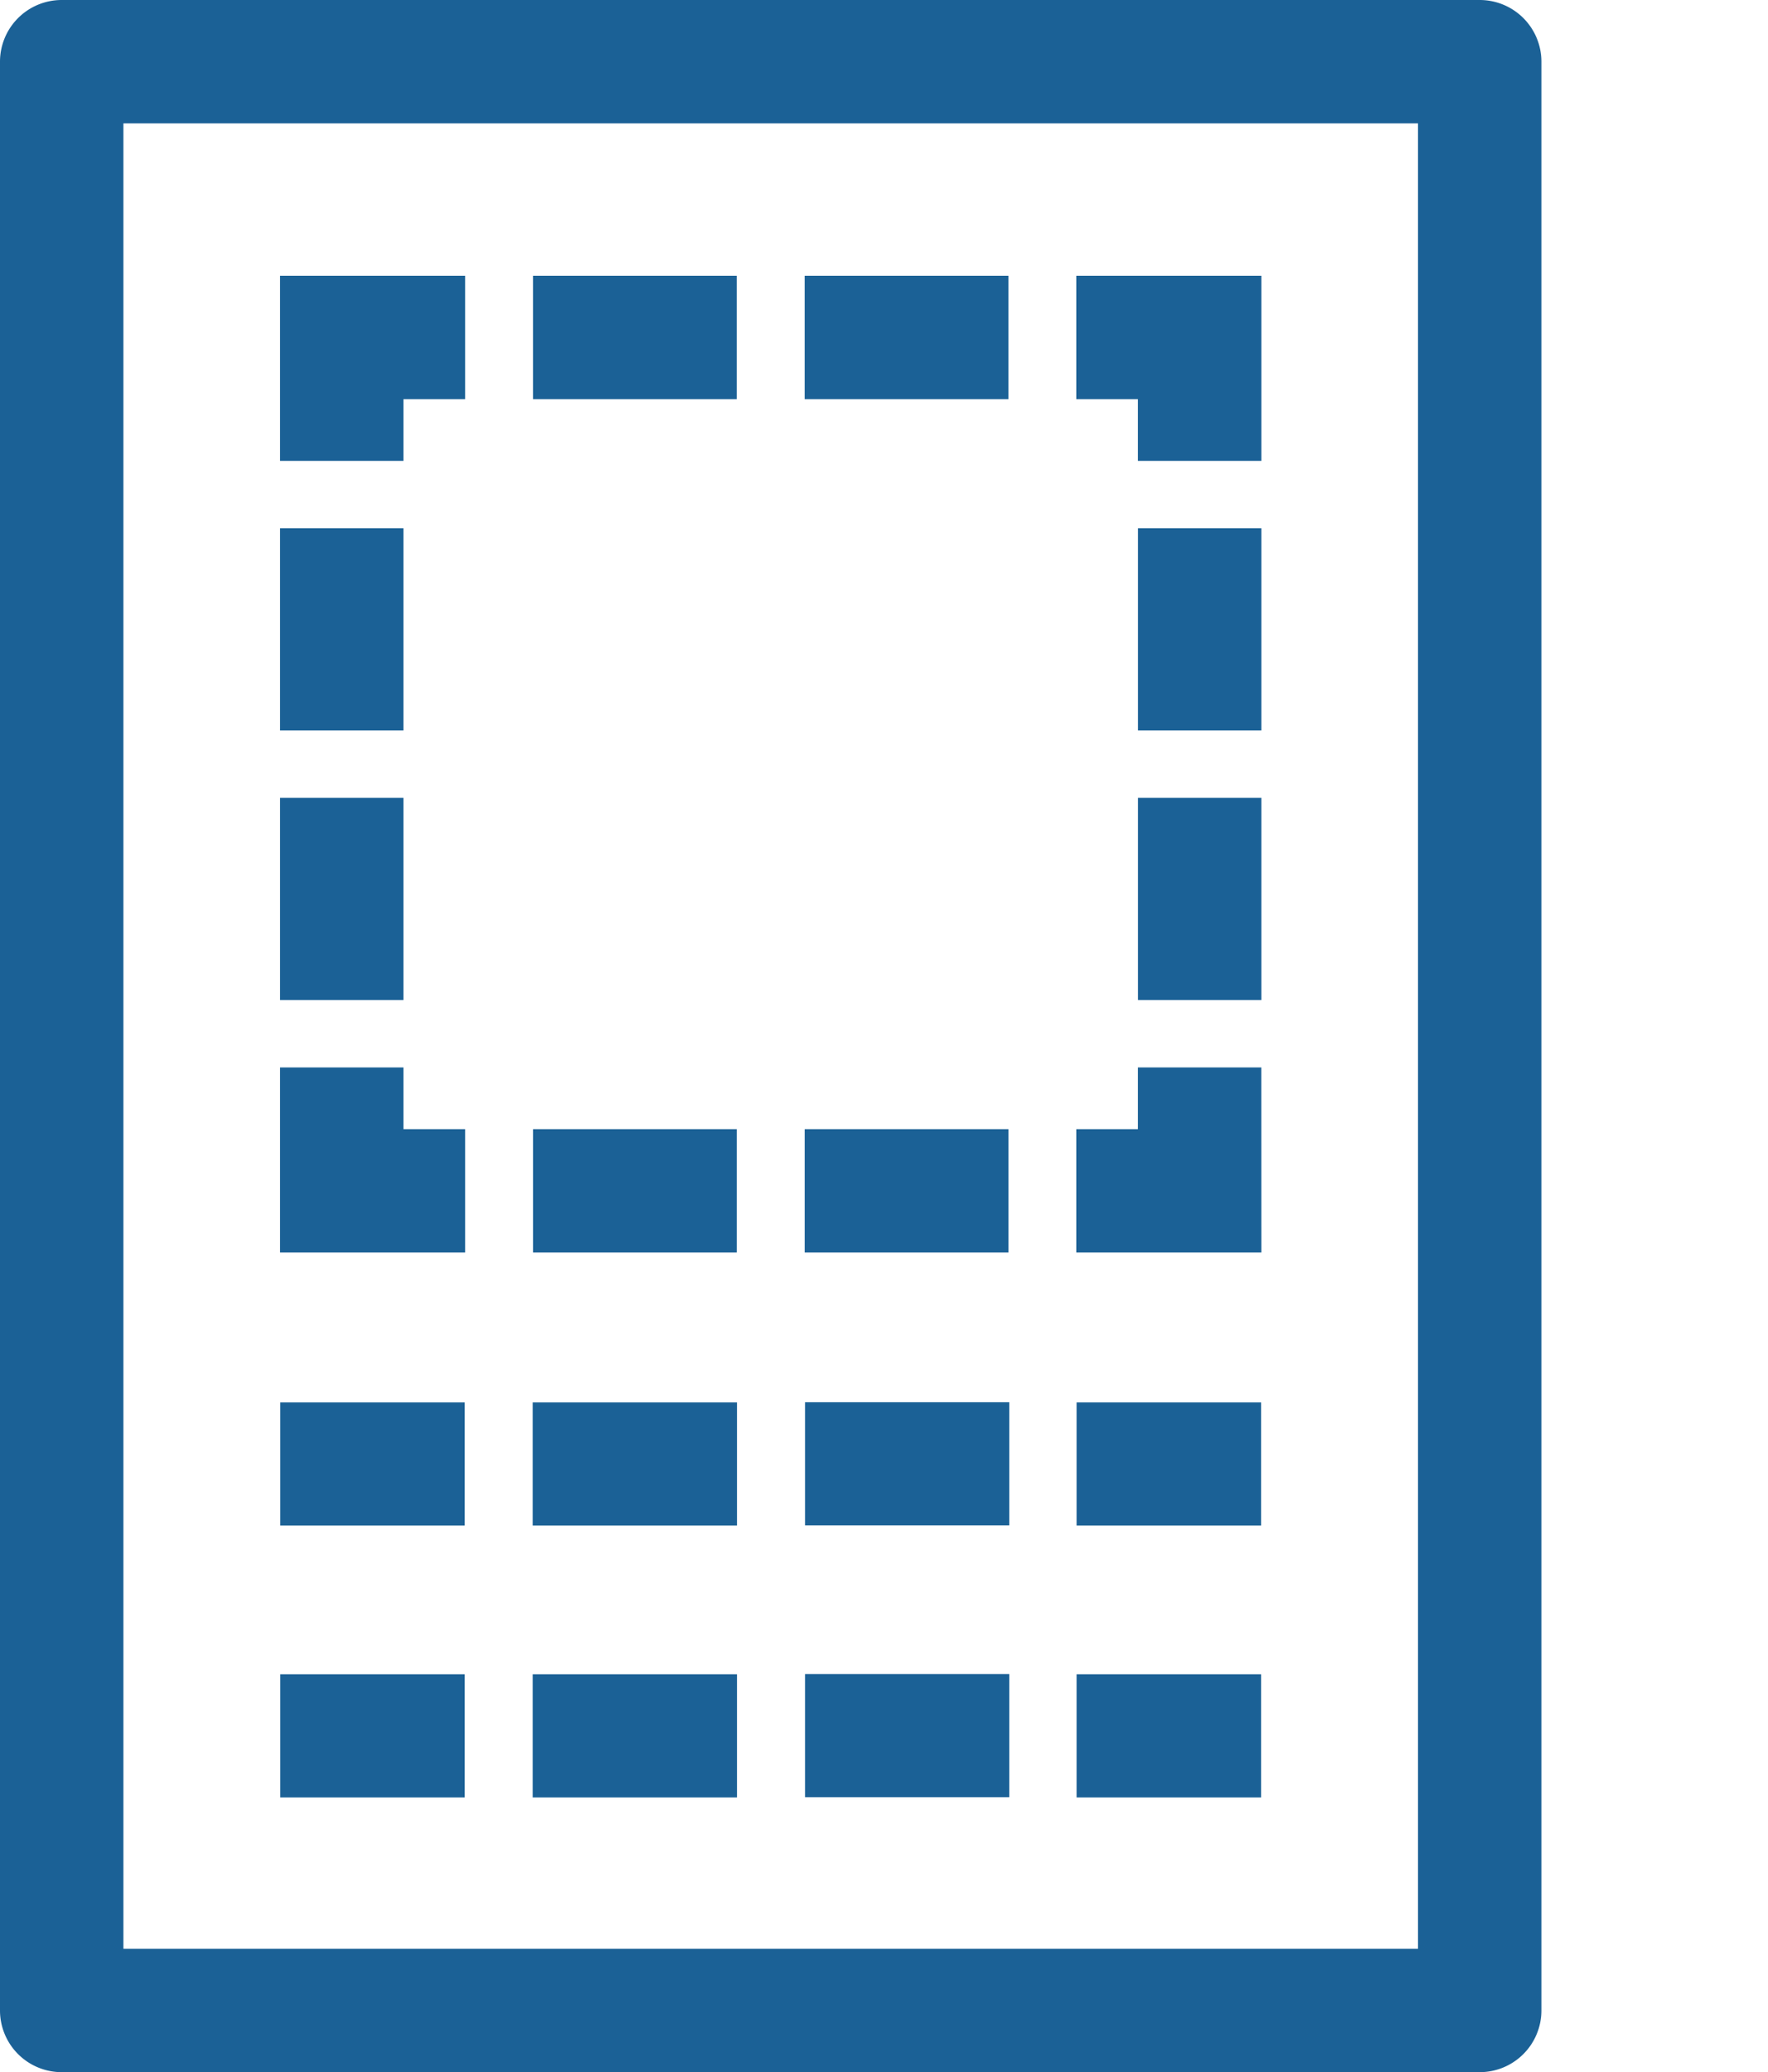
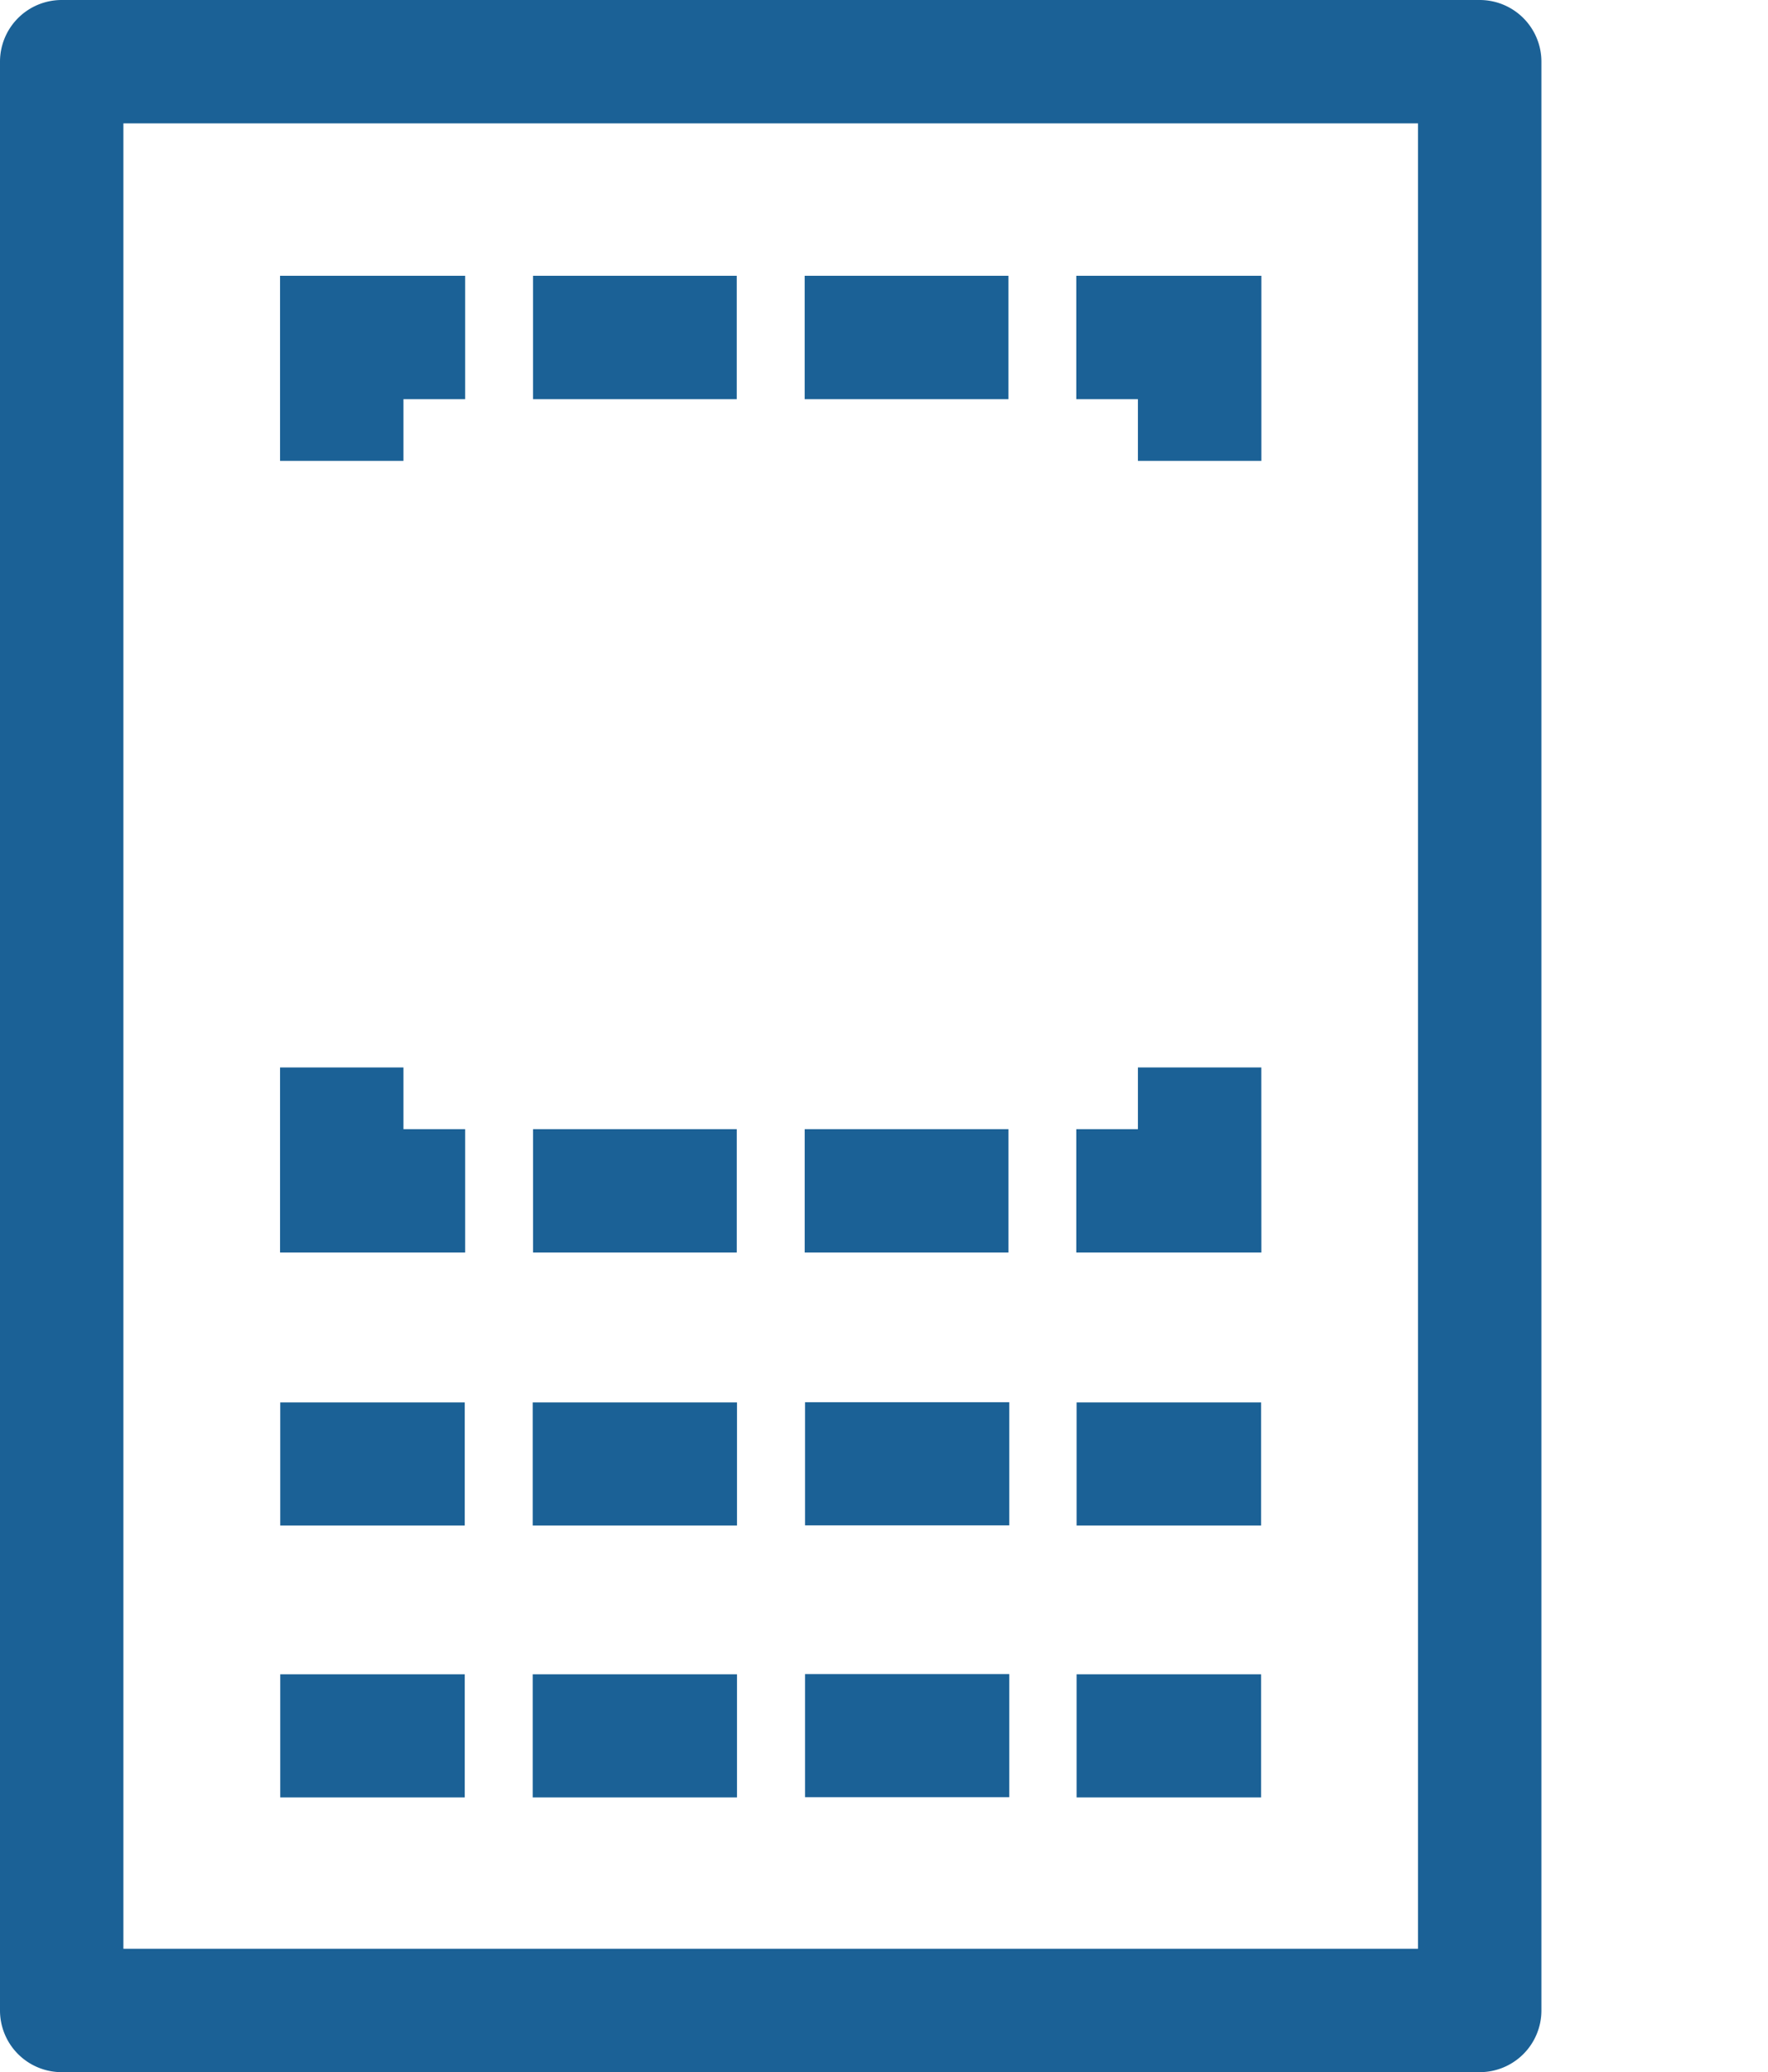
<svg xmlns="http://www.w3.org/2000/svg" id="template_icon" width="87" height="101.969" viewBox="0 0 87 101.969">
  <defs>
    <clipPath id="clip-path">
      <rect id="Rectangle_1518" data-name="Rectangle 1518" width="87" height="101.969" fill="#1b6196" />
    </clipPath>
  </defs>
  <g id="Group_2030" data-name="Group 2030" transform="translate(0 0)">
    <g id="icon_templates" data-name="icon templates">
      <g id="Group_1743" data-name="Group 1743">
        <g id="Group_1742" data-name="Group 1742" clip-path="url(#clip-path)">
          <path id="Rectangle_1517" data-name="Rectangle 1517" d="M1.536-1.5H71.314A3.036,3.036,0,0,1,74.35,1.536v95.9a3.036,3.036,0,0,1-3.036,3.036H1.536A3.036,3.036,0,0,1-1.5,97.433V1.536A3.036,3.036,0,0,1,1.536-1.5ZM68.278,4.572H4.572V94.4H68.278Z" transform="translate(1.5 1.5)" fill="#1b6196" />
        </g>
      </g>
      <path id="Path_805" data-name="Path 805" d="M35.275,15.814H29.2V12.778H26.167V6.706h9.108Z" transform="translate(26.795 6.866)" fill="#1b6196" />
      <path id="Line_11" data-name="Line 11" d="M24.217,4.572H14.192V-1.5H24.217Zm-13.367,0H.825V-1.5H10.85Z" transform="translate(25.404 15.072)" fill="#1b6196" />
      <path id="Path_806" data-name="Path 806" d="M12.881,15.814H6.809V6.706h9.108v6.072H12.881Z" transform="translate(6.972 6.866)" fill="#1b6196" />
-       <path id="Line_12" data-name="Line 12" d="M4.572,23.217H-1.5v-9.95H4.572Zm0-13.267H-1.5V0H4.572Z" transform="translate(15.281 25.996)" fill="#1b6196" />
      <path id="Path_807" data-name="Path 807" d="M15.917,35.062H6.809V25.954h6.072V28.99h3.036Z" transform="translate(6.972 26.576)" fill="#1b6196" />
      <path id="Line_13" data-name="Line 13" d="M23.392,4.572H13.367V-1.5H23.392Zm-13.367,0H0V-1.5H10.025Z" transform="translate(26.23 57.066)" fill="#1b6196" />
      <path id="Path_808" data-name="Path 808" d="M35.275,35.062H26.167V28.99H29.2V25.954h6.072Z" transform="translate(26.795 26.576)" fill="#1b6196" />
-       <path id="Line_14" data-name="Line 14" d="M4.572,24.036H-1.5v-9.95H4.572Zm0-13.267H-1.5V.819H4.572Z" transform="translate(57.498 25.177)" fill="#1b6196" />
      <rect id="Rectangle_1519" data-name="Rectangle 1519" width="10.051" height="6.058" transform="translate(26.215 69.014)" fill="#1b6196" />
      <rect id="Rectangle_1520" data-name="Rectangle 1520" width="9.08" height="6.058" transform="translate(13.79 69.014)" fill="#1b6196" />
      <rect id="Rectangle_1521" data-name="Rectangle 1521" width="9.08" height="6.058" transform="translate(52.977 69.014)" fill="#1b6196" />
      <rect id="Rectangle_1522" data-name="Rectangle 1522" width="10.051" height="6.058" transform="translate(39.614 69.004)" fill="#1b6196" />
      <rect id="Rectangle_1523" data-name="Rectangle 1523" width="10.051" height="6.058" transform="translate(26.215 82.393)" fill="#1b6196" />
      <rect id="Rectangle_1524" data-name="Rectangle 1524" width="9.08" height="6.058" transform="translate(13.79 82.393)" fill="#1b6196" />
      <rect id="Rectangle_1525" data-name="Rectangle 1525" width="9.08" height="6.058" transform="translate(52.977 82.393)" fill="#1b6196" />
      <rect id="Rectangle_1526" data-name="Rectangle 1526" width="10.051" height="6.058" transform="translate(39.614 82.383)" fill="#1b6196" />
    </g>
  </g>
</svg>